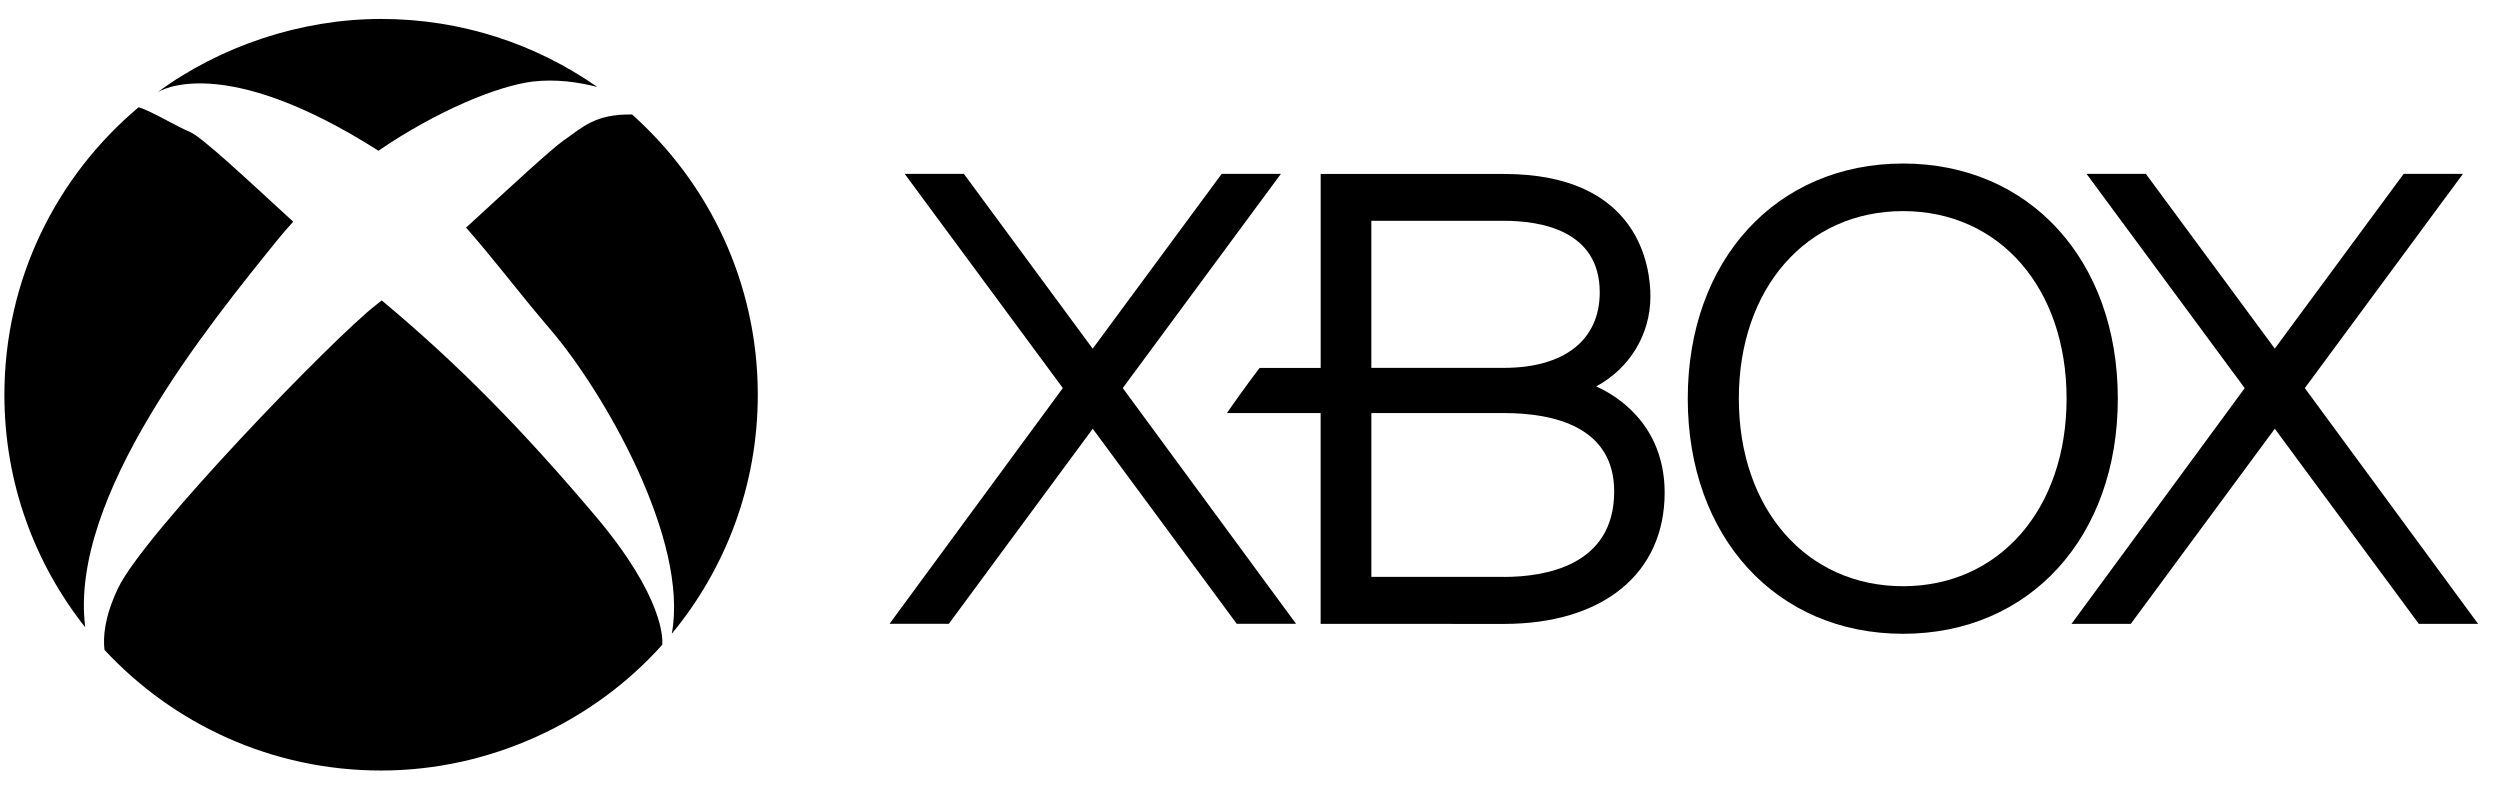
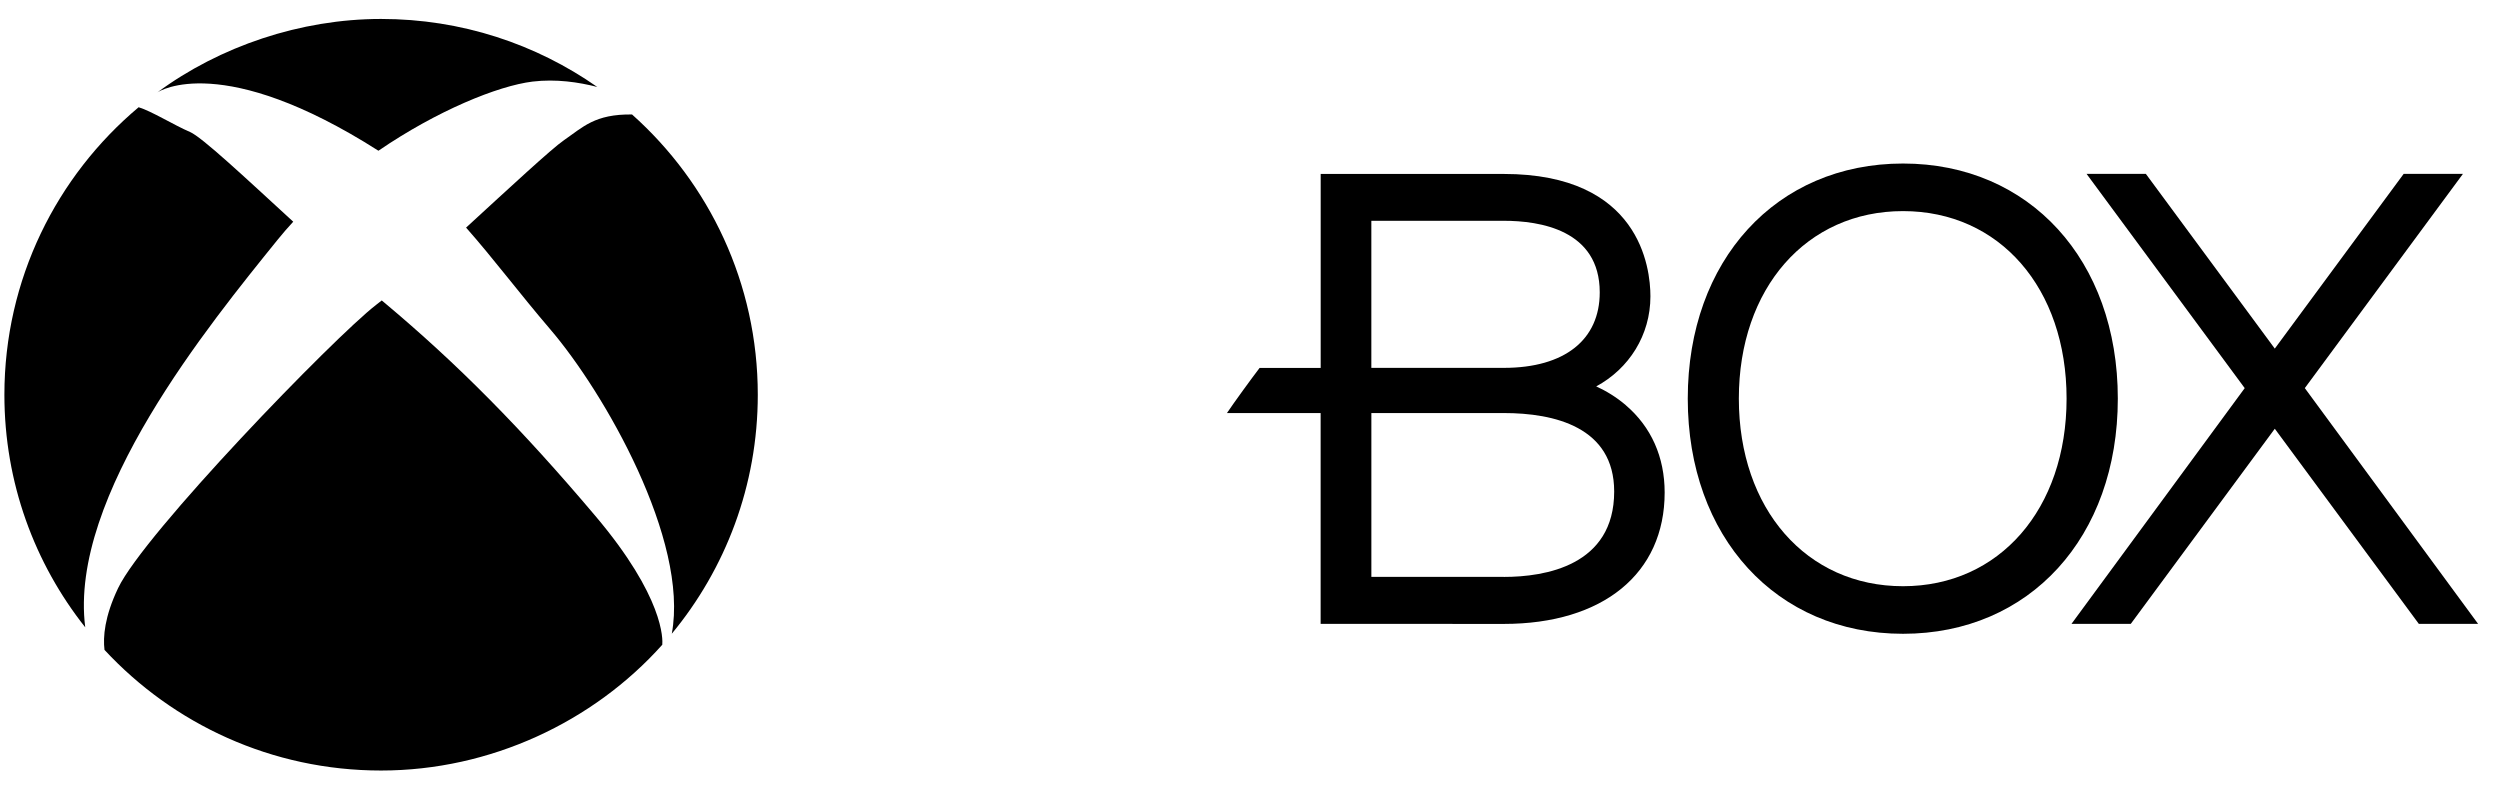
<svg xmlns="http://www.w3.org/2000/svg" width="95" height="30" viewBox="0 0 95 30" fill="none">
  <g clip-path="url(#clip0_9596_3285)">
-     <path d="M91.339 6.608L86.442 13.247L81.543 6.608H79.29L85.299 14.749L78.717 23.706H80.97L86.442 16.292L91.915 23.706H94.167L87.583 14.748L93.591 6.608H91.339Z" fill="black" />
-     <path d="M49.25 23.705L42.665 14.746L48.673 6.608H46.423L41.522 13.25L36.628 6.608H34.379L40.387 14.746L33.802 23.705H36.055L41.524 16.292L46.997 23.705H49.25Z" fill="black" />
+     <path d="M91.339 6.608L86.442 13.247L81.543 6.608H79.29L85.299 14.749L78.717 23.706H80.97L86.442 16.292L91.915 23.706H94.167L87.583 14.748L93.591 6.608Z" fill="black" />
    <path d="M61.78 15.396C61.423 15.092 61.036 14.856 60.656 14.683C61.902 14.011 62.716 12.737 62.716 11.262C62.716 10.166 62.312 6.61 57.144 6.61H50.186V13.981H47.865C47.566 14.37 46.883 15.31 46.624 15.696H50.184V23.706L57.142 23.709C60.915 23.709 63.257 21.795 63.257 18.716C63.257 17.37 62.748 16.224 61.779 15.397M52.111 8.39H57.144C58.508 8.39 60.79 8.733 60.79 11.11C60.79 12.907 59.462 13.979 57.144 13.979H52.111V8.39ZM57.145 21.921H52.112V15.696H57.145C59.058 15.696 61.339 16.223 61.339 18.678C61.339 21.497 58.713 21.923 57.145 21.923" fill="black" />
    <path d="M72.315 6.214C67.498 6.214 64.135 9.888 64.135 15.147C64.135 20.407 67.499 24.084 72.315 24.084C77.131 24.084 80.477 20.41 80.477 15.147C80.477 9.885 77.122 6.214 72.315 6.214ZM72.315 22.276C68.646 22.276 66.076 19.343 66.076 15.147C66.076 10.952 68.646 8.022 72.315 8.022C75.984 8.022 78.53 10.949 78.53 15.147C78.53 19.346 75.973 22.276 72.315 22.276Z" fill="black" />
    <path d="M14.381 5.727C16.61 4.204 18.916 3.263 20.238 3.1C21.129 2.994 21.993 3.122 22.697 3.305C20.371 1.677 17.539 0.72 14.48 0.72C11.422 0.72 8.355 1.758 5.978 3.512C6.066 3.454 8.451 1.953 14.379 5.727" fill="black" />
    <path d="M28.796 15C28.796 10.768 26.949 6.965 24.018 4.35C22.604 4.331 22.156 4.828 21.433 5.326C20.971 5.64 19.343 7.153 17.711 8.649C18.751 9.825 19.725 11.13 20.913 12.518C22.953 14.9 26.188 20.523 25.528 24.082C27.569 21.613 28.796 18.45 28.796 15Z" fill="black" />
    <path d="M10.557 9.101C10.744 8.87 10.94 8.644 11.143 8.425C9.288 6.723 7.672 5.208 7.221 5.016C6.603 4.75 5.761 4.225 5.268 4.075C2.149 6.694 0.167 10.616 0.167 15.002C0.167 18.34 1.314 21.409 3.239 23.838C2.604 18.861 7.961 12.316 10.557 9.101Z" fill="black" />
    <path d="M14.586 11.483C14.56 11.461 14.533 11.438 14.506 11.417C14.431 11.477 14.357 11.536 14.292 11.585C12.684 12.827 5.474 20.278 4.488 22.348C3.971 23.434 3.911 24.205 3.971 24.696C6.586 27.513 10.326 29.28 14.48 29.28C18.634 29.28 22.546 27.432 25.167 24.5C25.185 24.306 25.244 22.703 22.624 19.606C19.824 16.295 17.415 13.851 14.586 11.483Z" fill="black" />
  </g>
  <defs>
    <clipPath id="clip0_9596_3285">
      <rect width="94" height="28.56" fill="white" transform="translate(0.167 0.72)" />
    </clipPath>
  </defs>
</svg>